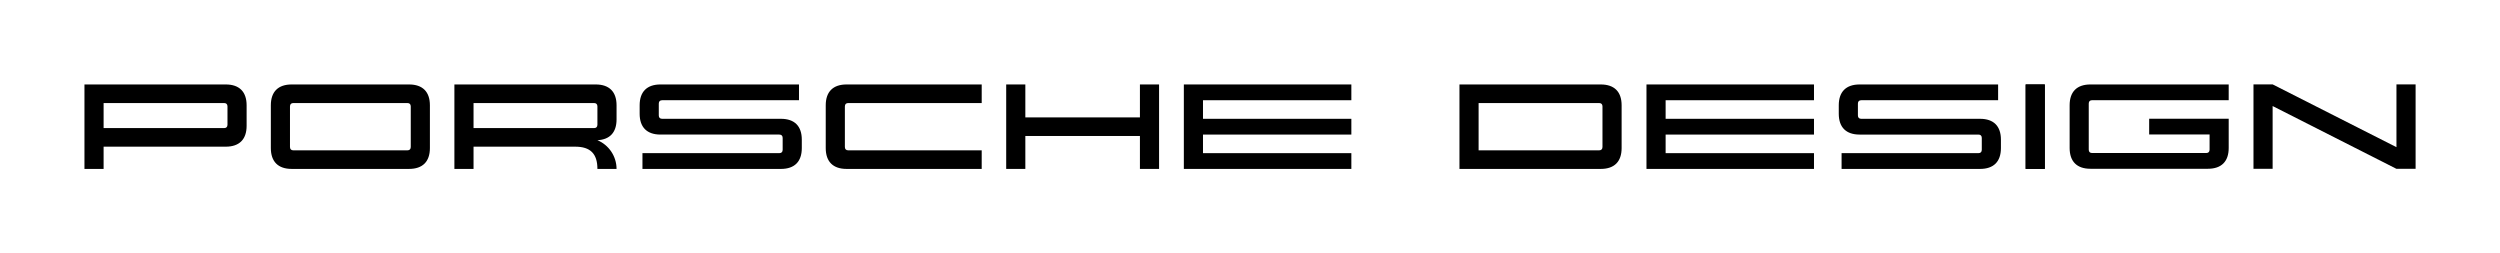
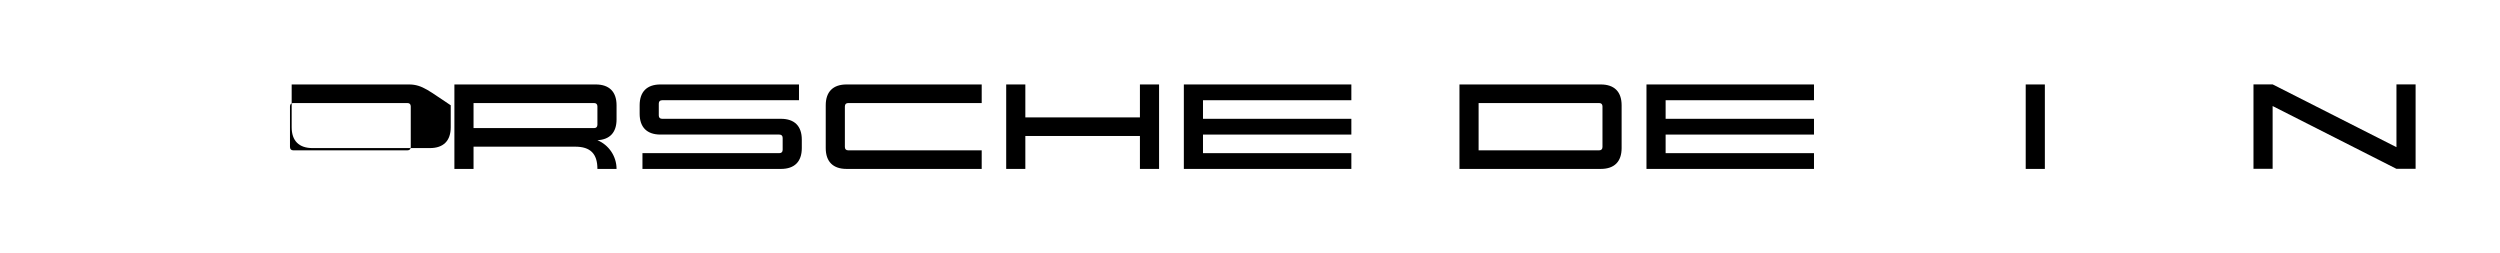
<svg xmlns="http://www.w3.org/2000/svg" version="1.0" id="PORSCHE_DESIGN" x="0px" y="0px" viewBox="0 0 839.055 85.039" style="enable-background:new 0 0 839.055 85.039;" xml:space="preserve">
  <polygon points="559.019,33.638 559.019,39.874 608.815,39.874 608.815,45.165 559.019,45.165 559.019,51.402   608.815,51.402 608.815,56.693 552.594,56.693 552.594,28.346 608.815,28.346 608.815,33.638 " />
-   <path d="M617.131,35.339c0-4.545,2.447-6.992,6.992-6.992h46.488v5.291h-45.921c-0.737,0-1.134,0.397-1.134,1.134  v3.969c0,0.737,0.397,1.134,1.134,1.134h39.874c4.545,0,6.992,2.447,6.992,6.992v2.835  c0,4.545-2.447,6.992-6.992,6.992h-46.488v-5.291h45.921c0.737,0,1.134-0.397,1.134-1.134v-3.969  c0-0.737-0.397-1.134-1.134-1.134h-39.874c-4.545,0-6.992-2.447-6.992-6.992V35.339z" />
-   <polyline points="686.264,56.693 679.839,56.693 679.839,28.346 686.264,28.346 " />
  <polygon points="686.298,56.693 679.873,56.693 679.873,28.346 686.298,28.346 " />
  <g>
-     <path d="M137.292,28.346H97.891c-4.545,0-6.992,2.447-6.992,6.992v14.362c0,4.545,2.447,6.992,6.992,6.992h39.402   c4.545,0,6.992-2.447,6.992-6.992V35.339C144.284,30.794,141.837,28.346,137.292,28.346z M137.859,49.323   c0,0.737-0.397,1.134-1.134,1.134H98.458c-0.737,0-1.134-0.397-1.134-1.134V35.717c0-0.737,0.397-1.134,1.134-1.134   h38.268c0.737,0,1.134,0.397,1.134,1.134V49.323z" />
-     <path d="M75.779,28.346h-47.433v28.346h6.425v-7.465h41.008c4.545,0,6.992-2.447,6.992-6.992v-6.898   C82.772,30.794,80.324,28.346,75.779,28.346z M76.347,41.858c0,0.737-0.397,1.134-1.134,1.134h-40.441v-8.409h40.441   c0.737,0,1.134,0.397,1.134,1.134V41.858z" />
+     <path d="M137.292,28.346H97.891v14.362c0,4.545,2.447,6.992,6.992,6.992h39.402   c4.545,0,6.992-2.447,6.992-6.992V35.339C144.284,30.794,141.837,28.346,137.292,28.346z M137.859,49.323   c0,0.737-0.397,1.134-1.134,1.134H98.458c-0.737,0-1.134-0.397-1.134-1.134V35.717c0-0.737,0.397-1.134,1.134-1.134   h38.268c0.737,0,1.134,0.397,1.134,1.134V49.323z" />
    <polygon points="382.584,39.402 344.127,39.402 344.127,28.346 337.702,28.346 337.702,56.693 344.127,56.693    344.127,45.638 382.584,45.638 382.584,56.693 389.009,56.693 389.009,28.346 382.584,28.346  " />
    <path d="M199.938,28.346h-47.433v28.346h6.425v-7.465h34.11c5.102,0,7.465,2.362,7.465,7.465h6.425   c-0.014-4.337-2.66-8.054-6.425-9.638c4.181-0.198,6.425-2.627,6.425-6.979v-4.738   C206.93,30.794,204.483,28.346,199.938,28.346z M200.505,41.858c0,0.737-0.397,1.134-1.134,1.134h-40.441v-8.409   h40.441c0.737,0,1.134,0.397,1.134,1.134V41.858z" />
    <polygon points="453.544,33.638 453.544,28.346 397.324,28.346 397.324,56.693 453.544,56.693 453.544,51.402    403.749,51.402 403.749,45.165 453.544,45.165 453.544,39.874 403.749,39.874 403.749,33.638  " />
    <path d="M277.135,35.339v14.362c0,4.545,2.447,6.992,6.992,6.992h45.354v-6.236h-44.787   c-0.737,0-1.134-0.397-1.134-1.134V35.717c0-0.737,0.397-1.134,1.134-1.134h44.787v-6.236h-45.354   C279.582,28.346,277.135,30.794,277.135,35.339z" />
    <path d="M262.111,39.874h-39.874c-0.737,0-1.134-0.397-1.134-1.134v-3.969c0-0.737,0.397-1.134,1.134-1.134h45.921   v-5.291h-46.488c-4.545,0-6.992,2.447-6.992,6.992v2.835c0,4.545,2.447,6.992,6.992,6.992h39.874   c0.737,0,1.134,0.397,1.134,1.134v3.969c0,0.737-0.397,1.134-1.134,1.134H215.623v5.291h46.488   c4.545,0,6.992-2.447,6.992-6.992v-2.835C269.103,42.321,266.656,39.874,262.111,39.874z" />
  </g>
  <path d="M537.26,56.693c4.545,0,6.992-2.447,6.992-6.992V35.339c0-4.545-2.447-6.992-6.992-6.992h-47.433v28.346  L537.26,56.693z M537.827,49.323c0,0.737-0.397,1.134-1.134,1.134H496.252V34.583h40.441  c0.737,0,1.134,0.397,1.134,1.134V49.323z" />
-   <path d="M741.587,45.135h-20.279v-5.282h26.692v6.98v2.83c0,4.537-2.443,6.98-6.98,6.98l-39.426-0  c-4.537,0-6.98-2.443-6.98-6.98V35.326c0-4.537,2.443-6.98,6.98-6.98h46.405v5.282h-45.839  c-0.736,0-1.132,0.396-1.132,1.132v15.468c0,0.736,0.396,1.132,1.132,1.132l38.294,0  c0.736,0,1.132-0.396,1.132-1.132V45.135z" />
  <polygon points="804.303,28.318 804.303,49.393 762.743,28.318 756.317,28.318 756.317,56.664 762.743,56.664   762.743,35.589 804.303,56.664 810.729,56.664 810.729,28.318 " />
</svg>